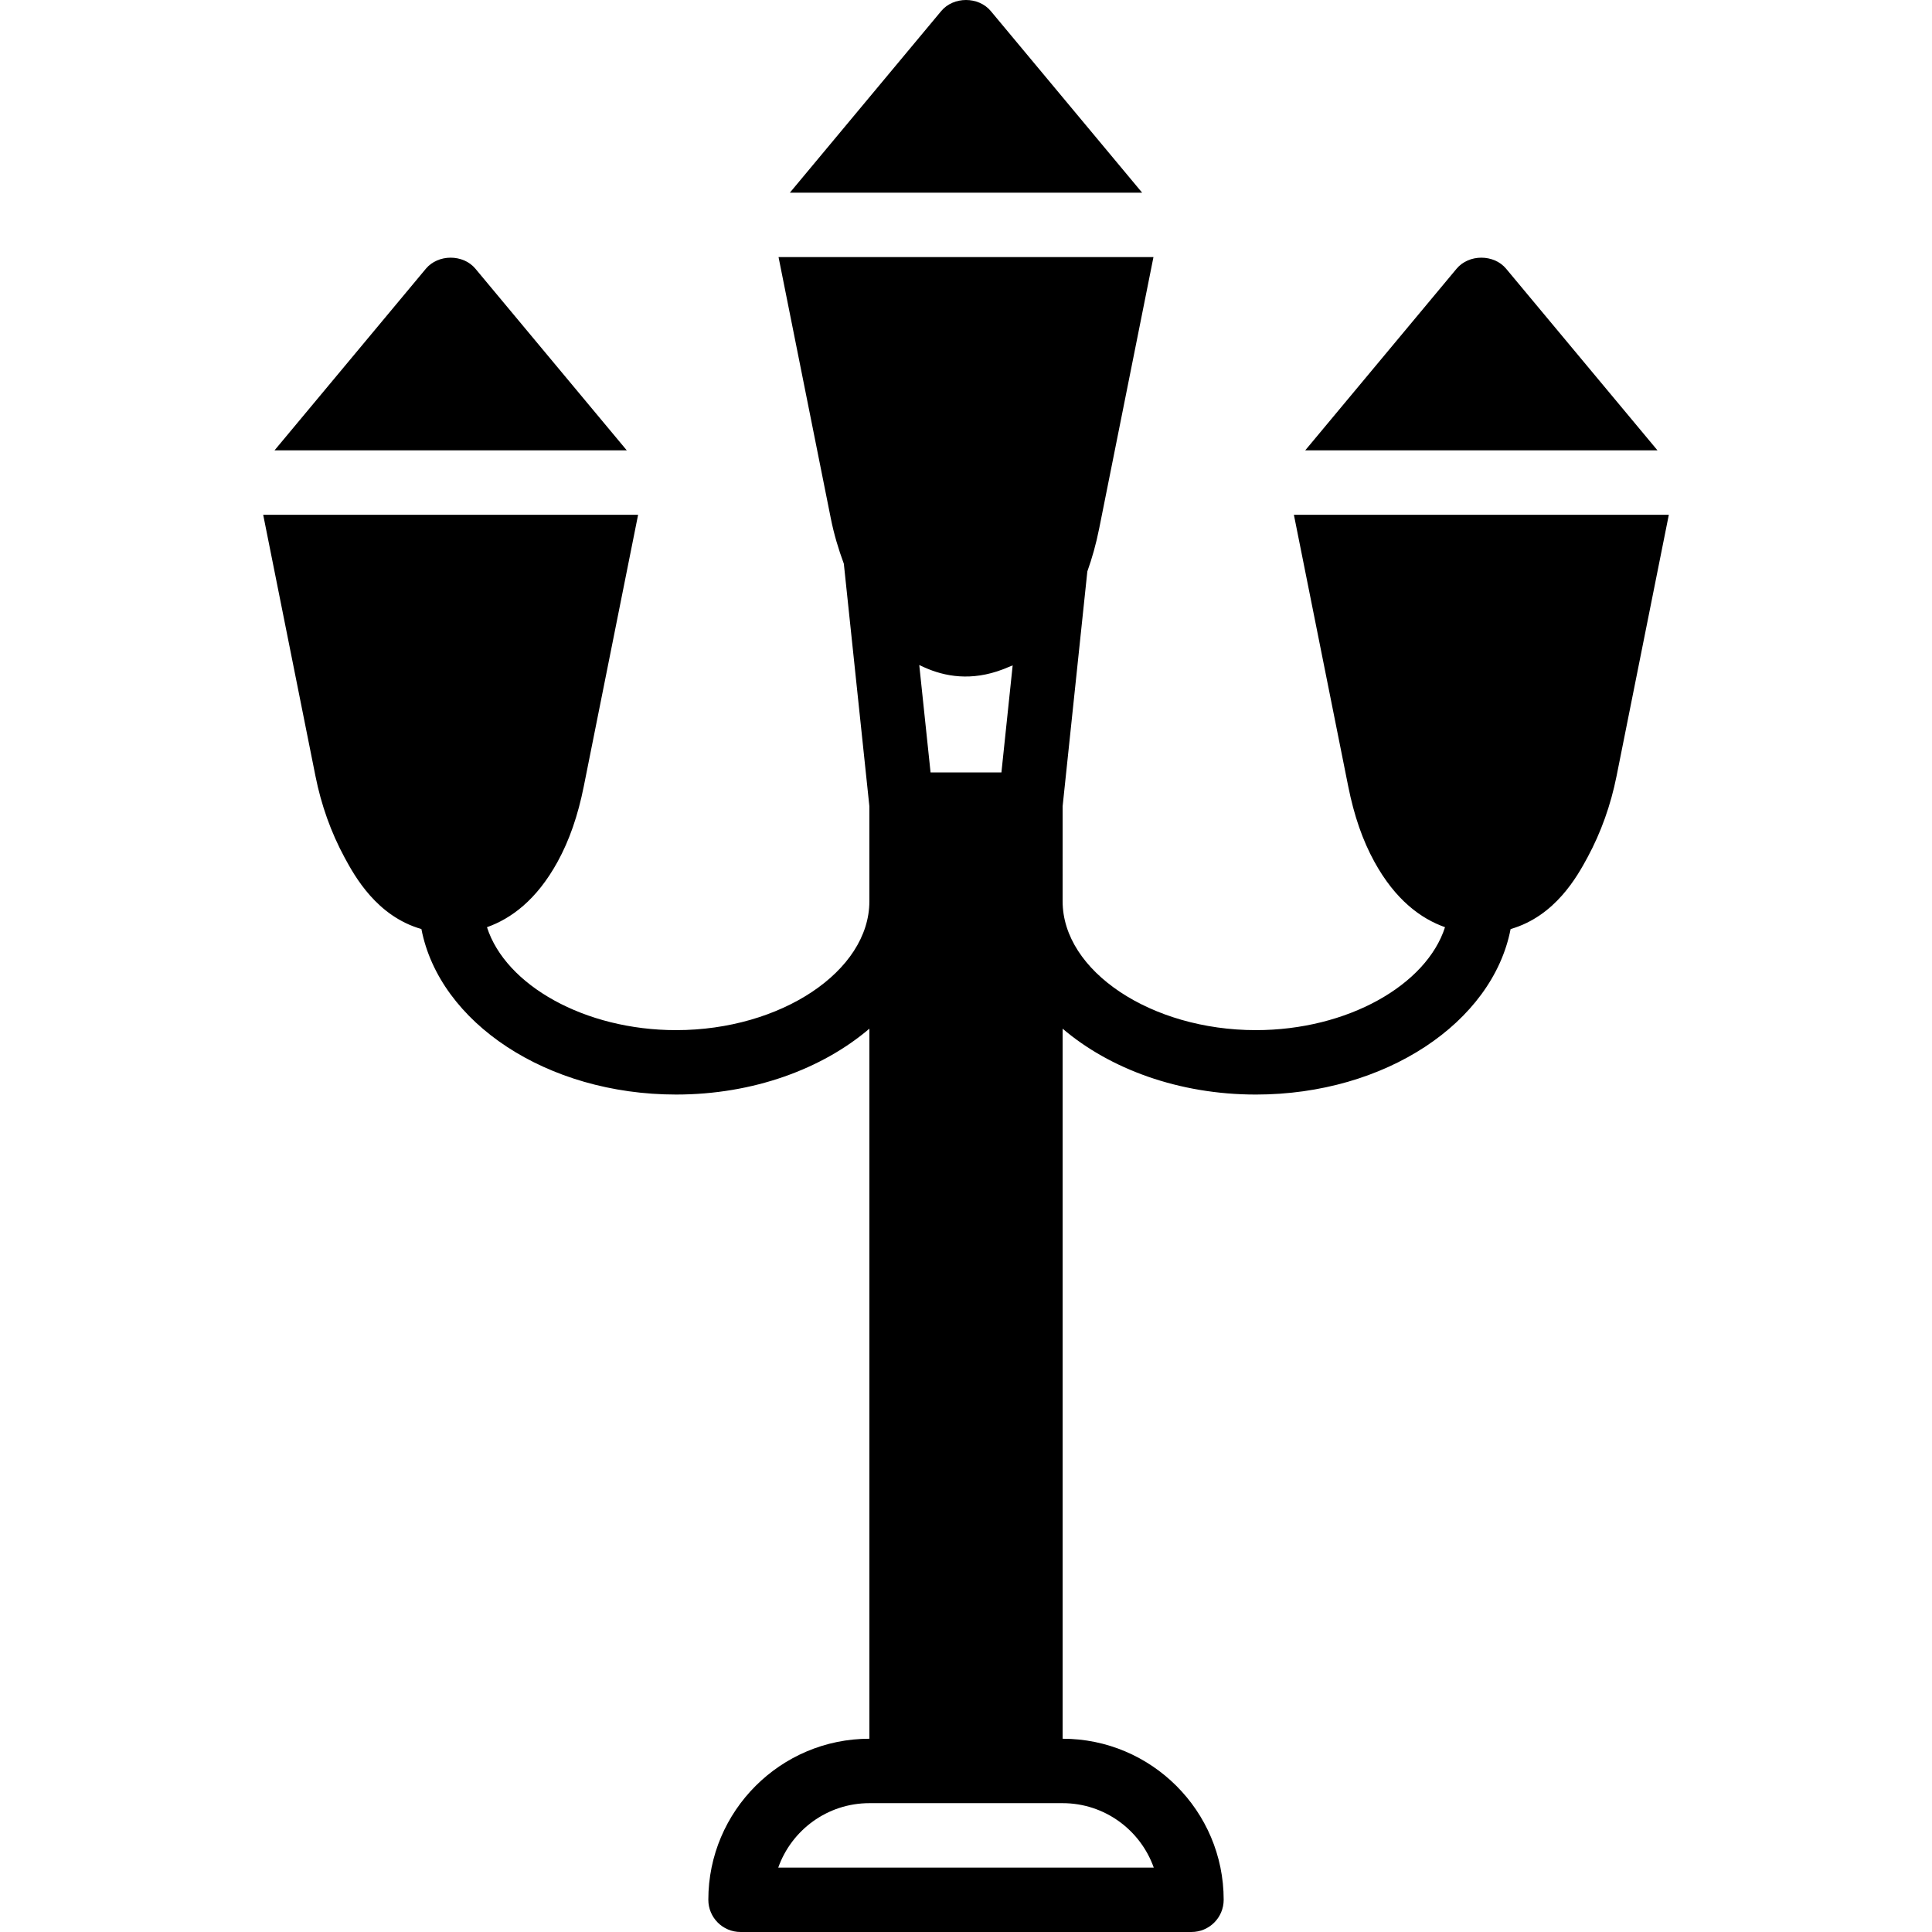
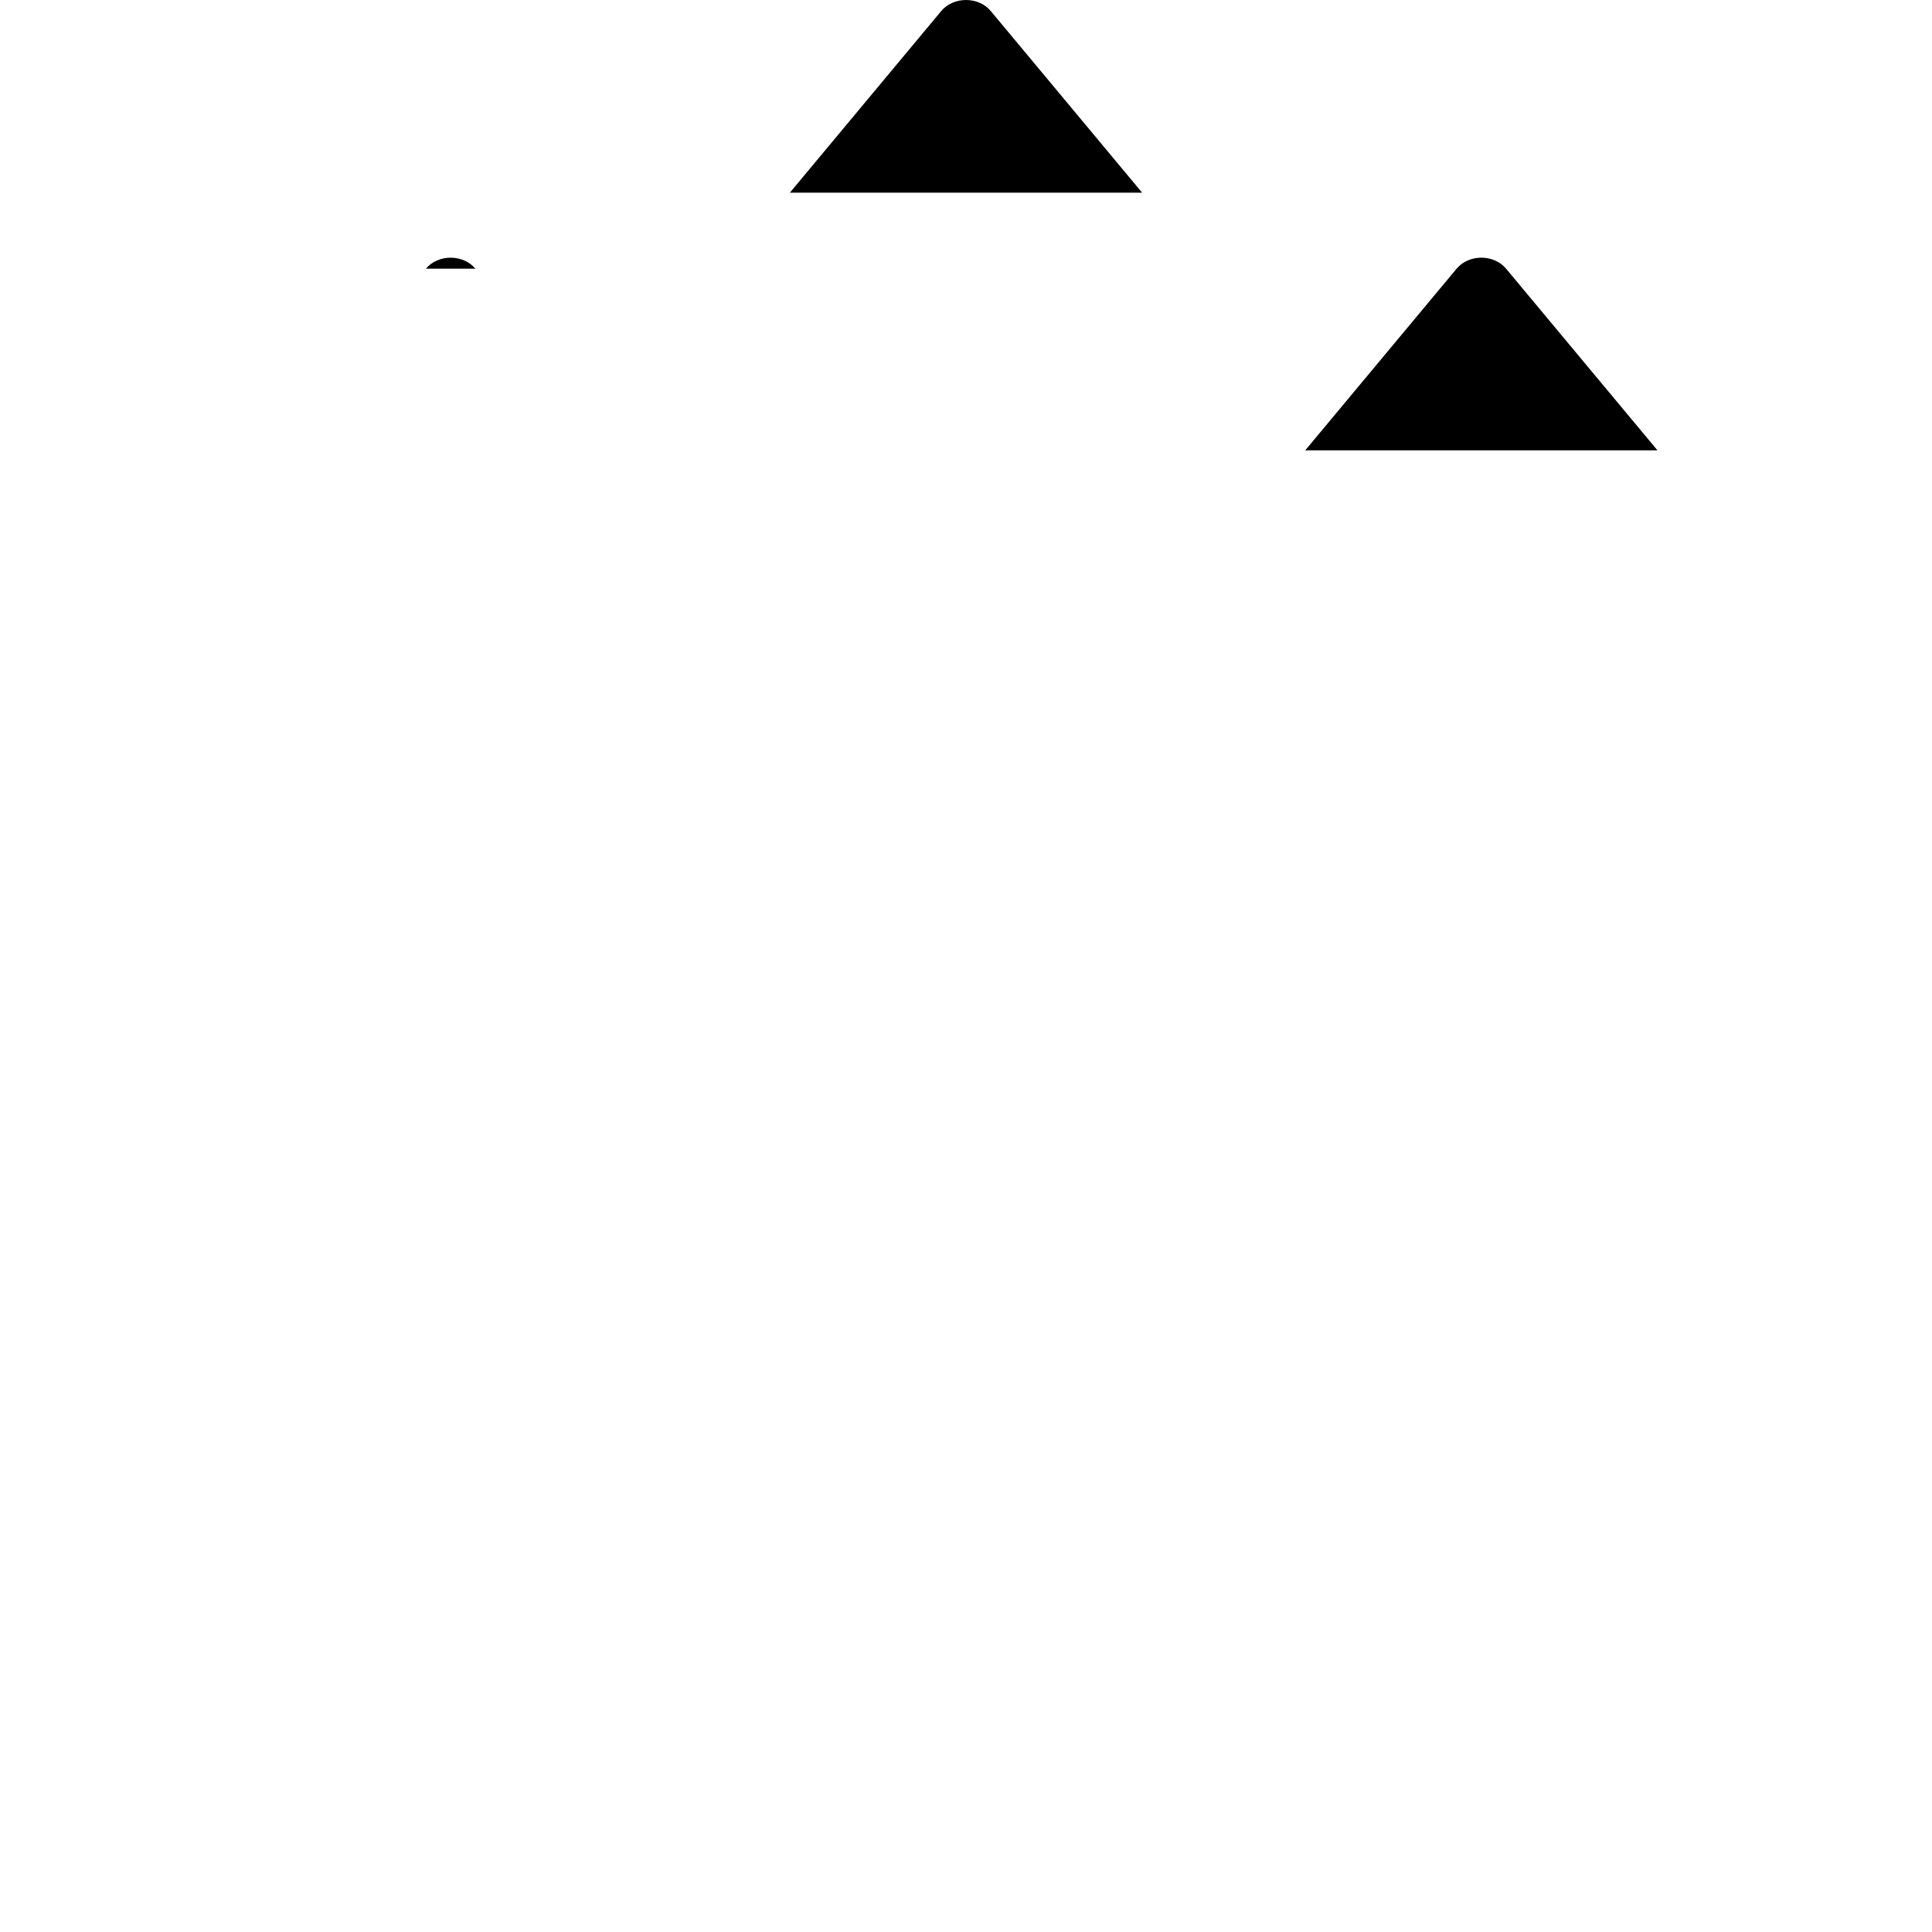
<svg xmlns="http://www.w3.org/2000/svg" fill="#000000" height="800px" width="800px" version="1.1" id="Layer_1" viewBox="0 0 511.848 511.848" xml:space="preserve">
  <g>
    <g>
      <g>
-         <path d="M125.949,71.185c-3.251-3.891-9.865-3.891-13.116,0l-40.107,48.128h93.329L125.949,71.185z" />
+         <path d="M125.949,71.185c-3.251-3.891-9.865-3.891-13.116,0h93.329L125.949,71.185z" />
        <path d="M262.482,2.918c-3.251-3.891-9.865-3.891-13.116,0L209.26,51.046h93.329L262.482,2.918z" />
-         <path d="M342.793,136.381l14.379,71.876c1.562,7.834,3.831,14.387,6.946,20.045c5.581,10.172,12.382,15.104,18.714,17.34     c-4.924,15.351-25.873,27.273-50.108,27.273c-27.75,0-51.2-15.633-51.2-34.133V213.6l6.545-62.199     c1.246-3.499,2.313-7.245,3.14-11.401l14.379-71.885H206.26l13.85,69.24c0.828,4.139,2.014,8.124,3.447,11.989l6.767,64.256     v25.182c0,18.5-23.45,34.133-51.2,34.133c-24.235,0-45.193-11.921-50.108-27.273c6.323-2.236,13.124-7.159,18.705-17.331     c3.115-5.666,5.393-12.22,6.955-20.045l14.379-71.885H69.727l13.85,69.239c1.527,7.663,4.113,14.899,7.689,21.521     c2.714,5.035,8.55,15.59,20.378,18.995c4.779,24.755,33.178,43.844,67.482,43.844c20.395,0,38.682-6.775,51.2-17.451v188.117     c-23.526,0-42.667,19.14-42.667,42.667c0,4.71,3.814,8.533,8.533,8.533h119.467c4.719,0,8.533-3.823,8.533-8.533     c0-23.526-19.14-42.667-42.667-42.667V272.531c12.518,10.675,30.805,17.451,51.2,17.451c34.304,0,62.694-19.098,67.482-43.844     c11.827-3.405,17.664-13.961,20.378-18.995c3.575-6.622,6.153-13.858,7.689-21.521l13.85-69.239H342.793z M244.498,176.625     c0.128,0.06,0.256,0.12,0.384,0.179c5.393,2.423,12.433,3.738,20.855,0.512c0.418-0.145,0.836-0.333,1.254-0.512     c0.435-0.188,0.853-0.316,1.297-0.529l-2.978,28.373h-18.773l-2.995-28.459C243.841,176.343,244.182,176.48,244.498,176.625z      M305.665,494.781h-99.482c3.524-9.933,13.013-17.067,24.141-17.067h8.533h34.133h8.533     C292.652,477.715,302.141,484.849,305.665,494.781z" />
        <path d="M399.015,71.185c-3.251-3.891-9.865-3.891-13.116,0l-40.107,48.128h93.329L399.015,71.185z" />
      </g>
    </g>
  </g>
</svg>